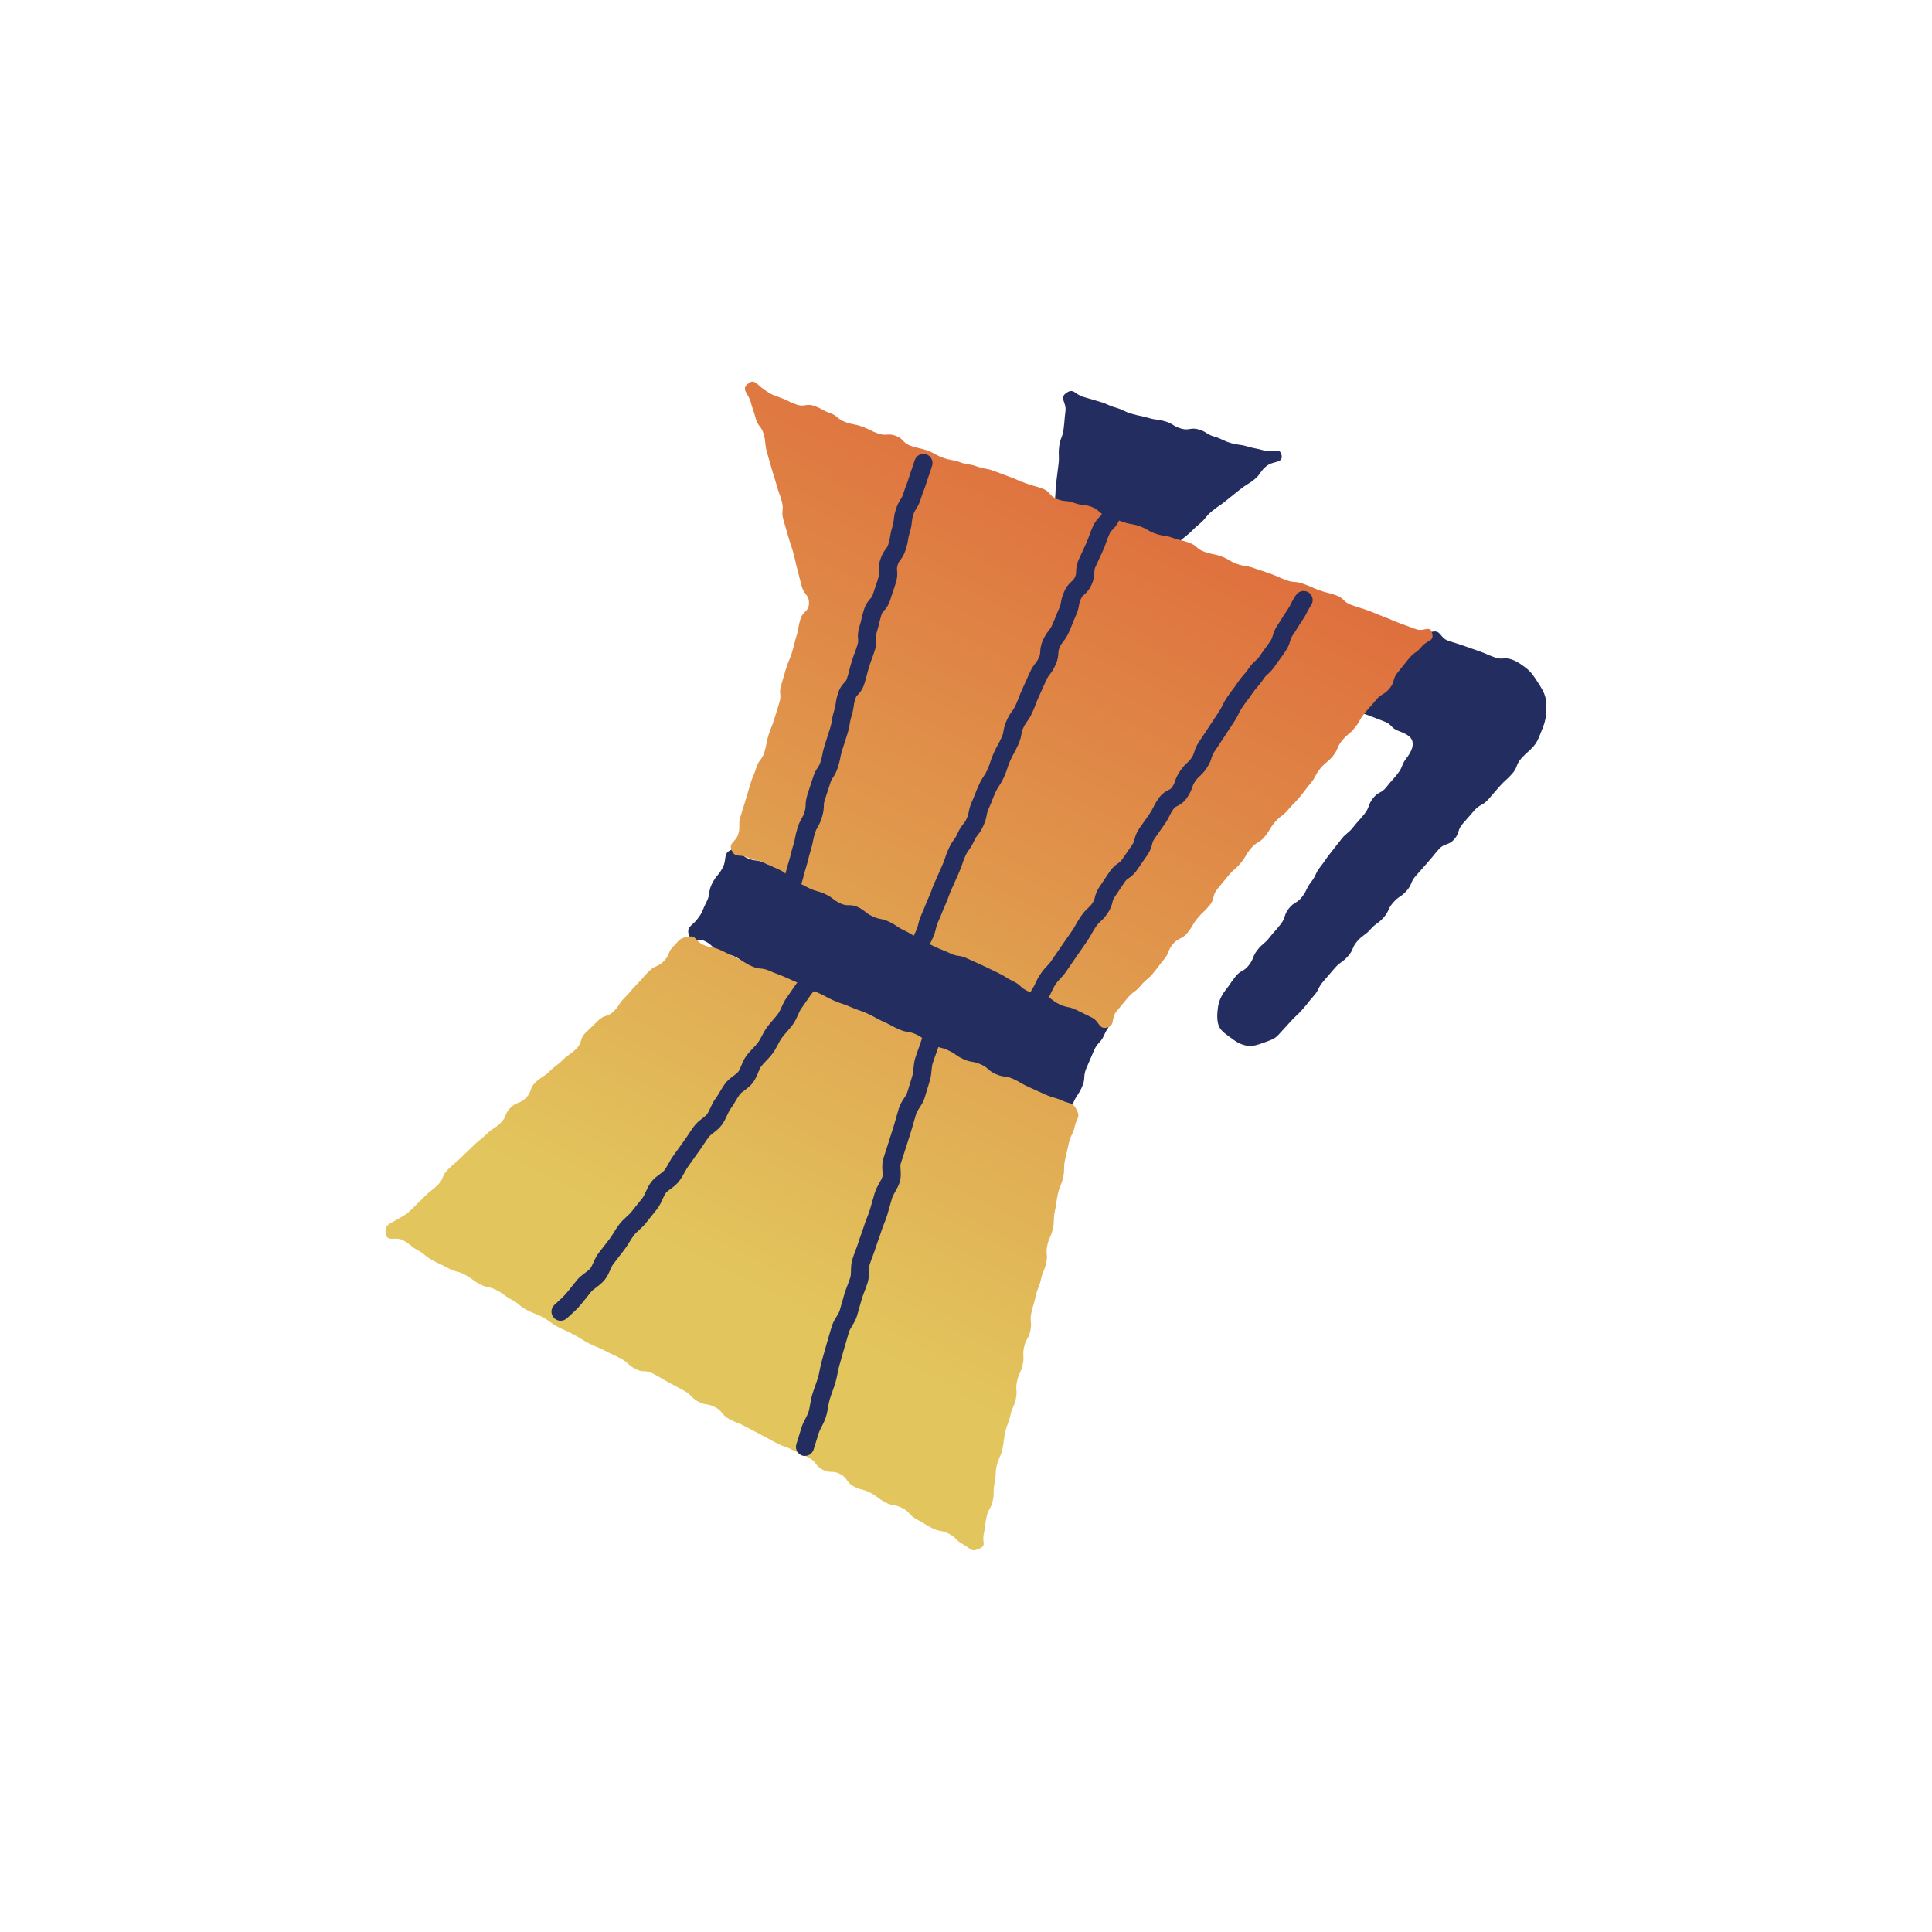
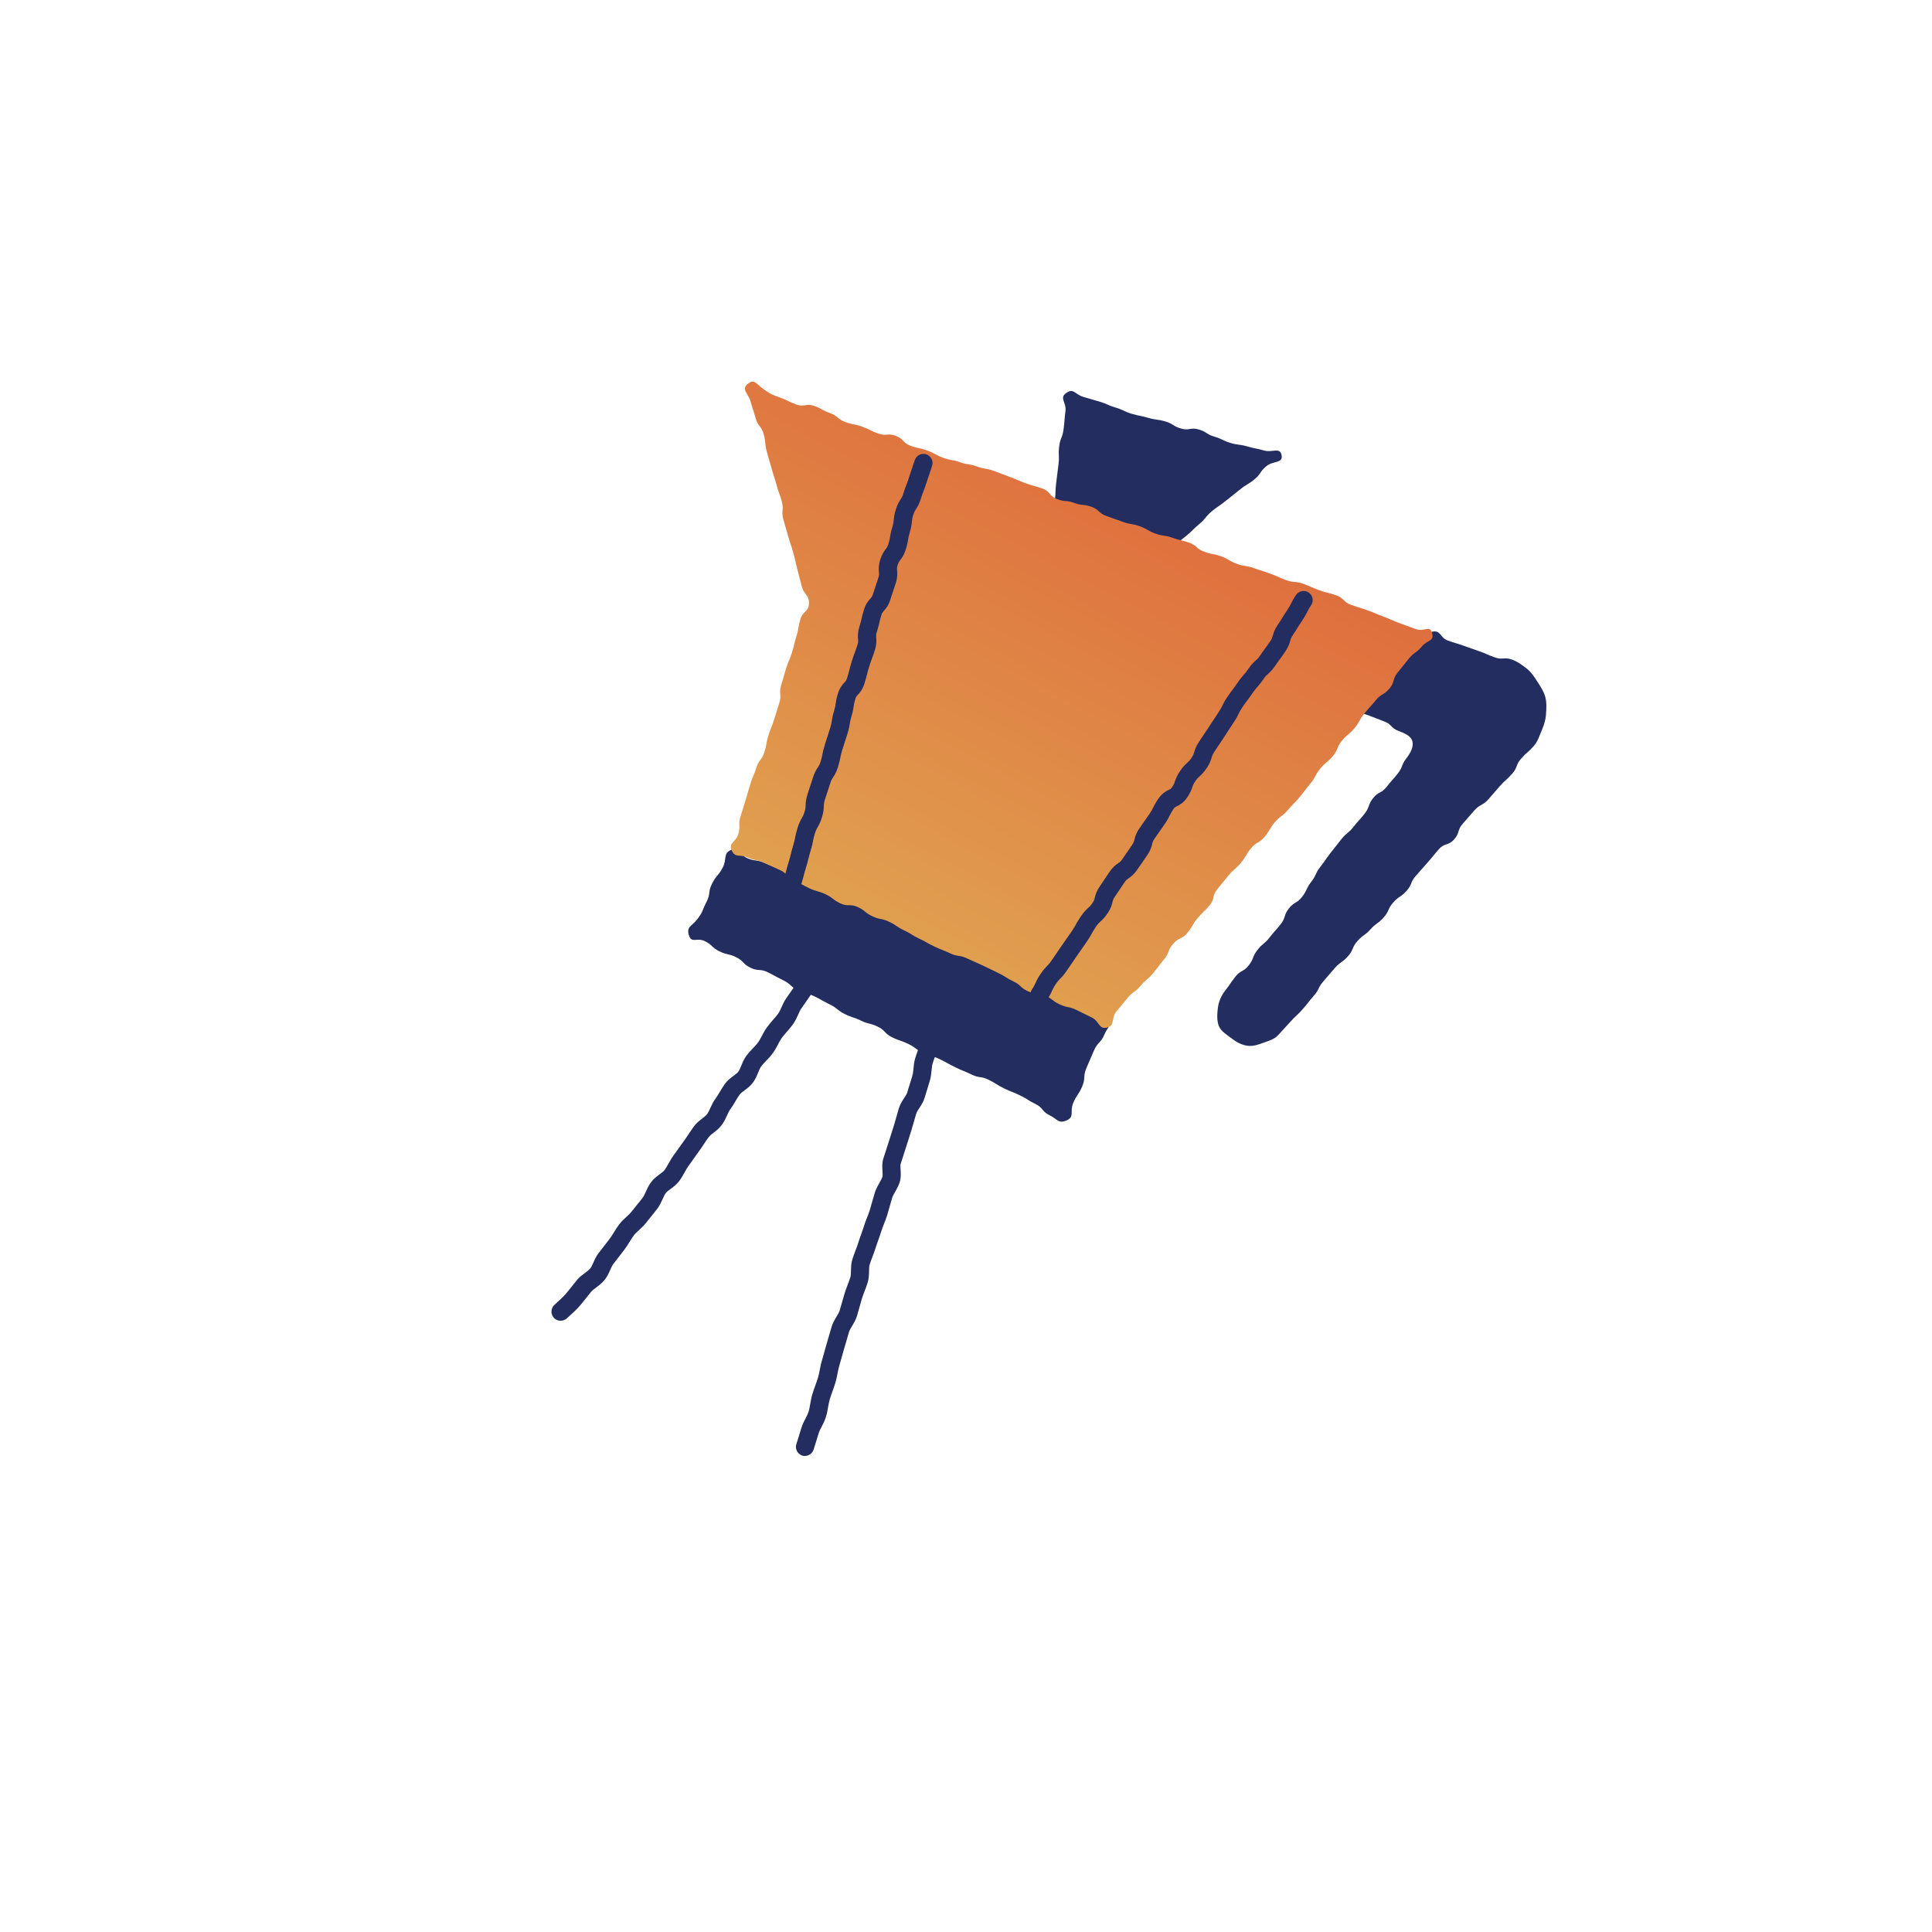
<svg xmlns="http://www.w3.org/2000/svg" xmlns:xlink="http://www.w3.org/1999/xlink" id="Layer_1" data-name="Layer 1" viewBox="0 0 500 500">
  <defs>
    <style>
      .cls-1 {
        fill: url(#linear-gradient-2);
      }

      .cls-2 {
        fill: #242d5f;
      }

      .cls-3 {
        fill: url(#linear-gradient);
      }
    </style>
    <linearGradient id="linear-gradient" x1="313.59" y1="99" x2="190.09" y2="334.35" gradientUnits="userSpaceOnUse">
      <stop offset="0" stop-color="#de653a" />
      <stop offset="1" stop-color="#e2c65d" />
    </linearGradient>
    <linearGradient id="linear-gradient-2" x1="299.96" y1="97.9" x2="178.32" y2="329.7" xlink:href="#linear-gradient" />
  </defs>
  <path class="cls-2" d="M370.8,163.45c2.12-.36,1.88,1.62,3.91,2.33s2.06.62,4.09,1.34,2.03.71,4.06,1.43,1.98.87,4.01,1.59,2.35-.17,4.38.54c1.47.52,2.73,1.46,3.87,2.35,1.2.94,2,2.23,2.8,3.46s1.65,2.52,2.02,3.97.26,2.95.16,4.45-.55,2.82-1.15,4.23c-.56,1.33-1,2.79-2.03,3.95-1.5,1.7-1.72,1.51-3.22,3.2s-.86,2.27-2.36,3.96-1.7,1.52-3.2,3.22-1.47,1.72-2.98,3.42-2.11,1.16-3.61,2.86-1.48,1.71-2.98,3.41-.74,2.37-2.24,4.07-2.46.85-3.96,2.55-1.42,1.76-2.93,3.46-1.49,1.71-3,3.4-.91,2.22-2.42,3.91-1.95,1.31-3.45,3.01-.97,2.17-2.47,3.87-1.89,1.36-3.39,3.05-1.89,1.35-3.4,3.05-.93,2.21-2.43,3.91-1.89,1.35-3.4,3.05-1.46,1.74-2.96,3.44-1.04,2.11-2.54,3.81c-1.5,1.7-1.4,1.79-2.9,3.49s-1.68,1.55-3.18,3.25-1.56,1.66-3.07,3.36c-1,1.13-2.47,1.52-3.81,2.01s-2.74,1-4.19.79-2.71-.86-3.92-1.77c0,0,.01-.01.01-.01-1.3-.97-2.89-1.9-3.47-3.3s-.46-3.28-.25-4.83.85-3.05,1.85-4.33c1.38-1.77,1.27-1.85,2.65-3.62s2.11-1.2,3.49-2.97.85-2.18,2.23-3.95,1.76-1.47,3.14-3.24,1.5-1.67,2.88-3.44.72-2.28,2.1-4.05,2.05-1.25,3.43-3.02.97-2.09,2.35-3.85.96-2.1,2.34-3.87,1.28-1.85,2.66-3.62,1.4-1.76,2.78-3.53,1.78-1.46,3.16-3.23,1.52-1.66,2.9-3.43.8-2.23,2.18-4,2.14-1.18,3.52-2.95,1.51-1.68,2.89-3.45.85-2.19,2.24-3.96c1.02-1.31,1.92-2.97,1.53-4.4s-2.14-2.11-3.69-2.7c-1.92-.74-1.58-1.64-3.5-2.37s-1.91-.76-3.84-1.49-1.97-.61-3.9-1.35-4.01.94-4.2-1.11c-.2-2.19,1.82-1.54,3.55-2.89s1.81-1.25,3.54-2.6,2.09-.89,3.82-2.25,1.23-1.99,2.97-3.35,2.01-.99,3.75-2.35,1.57-1.49,3.02-3.15c1.56-1.78,1.59-2.37,3.76-2.74Z" />
  <path class="cls-2" d="M271.45,134.39c-1.25-1.96,1.25-2.57,1.54-4.88s.07-2.34.36-4.64.29-2.31.58-4.62-.1-2.36.18-4.67.86-2.24,1.15-4.55.19-2.32.48-4.64-1.69-3.36.22-4.7,2.23.39,4.36,1.01,2.13.63,4.26,1.25,2.04.92,4.17,1.54,2.02.98,4.15,1.6,2.18.44,4.31,1.06,2.23.29,4.36.91,1.96,1.23,4.09,1.85,2.43-.39,4.56.23,1.95,1.25,4.08,1.87,2.02.99,4.15,1.62,2.23.29,4.36.91,2.19.43,4.33,1.05,4.15-.97,4.54,1.22-2.16,1.36-3.93,2.82-1.34,1.98-3.11,3.43-1.98,1.19-3.76,2.65-1.81,1.4-3.58,2.85-1.9,1.29-3.67,2.75-1.46,1.83-3.23,3.29-1.63,1.63-3.4,3.08-1.84,1.38-3.62,2.83-1.53,2.6-3.8,2.95c-2.41.37-2.24-1.59-4.54-2.42s-2.38-.59-4.68-1.42-2.15-1.23-4.45-2.06-2.26-.94-4.56-1.77-2.35-1.06-4.78-1.34c-2.76-.32-3.81.97-5.13-1.09Z" />
  <path class="cls-2" d="M178.31,242.05c.61,2.19,2.05.51,4.09,1.51s1.73,1.64,3.77,2.64,2.27.52,4.31,1.51,1.68,1.73,3.72,2.73,2.44.18,4.48,1.17,1.99,1.09,4.03,2.09,1.75,1.58,3.79,2.58,2.25.58,4.29,1.58,1.98,1.12,4.02,2.12,1.81,1.47,3.85,2.47,2.17.72,4.21,1.71,2.26.54,4.3,1.54,1.67,1.75,3.71,2.75,2.17.73,4.21,1.73c2.04,1,1.85,1.39,3.89,2.39s2.25.57,4.29,1.57c2.04,1,1.99,1.1,4.03,2.1s2.11.85,4.15,1.85,2.36.35,4.4,1.35,1.93,1.22,3.97,2.22,2.12.83,4.17,1.83,1.93,1.22,3.98,2.22,1.6,1.91,3.65,2.91,2.25,2.24,4.35,1.37c2.25-.93.82-2.26,1.76-4.5s1.38-2.06,2.33-4.29.16-2.57,1.11-4.81c.95-2.24.98-2.23,1.93-4.47s1.75-1.9,2.7-4.15,2.02-2.2,1.22-4.5c-.73-2.1-1.65-1.1-3.69-2s-1.83-1.37-3.88-2.26-2.12-.72-4.16-1.61-2.4-.09-4.44-.98-1.67-1.74-3.71-2.64-2.4-.09-4.44-.99-1.83-1.38-3.87-2.27-1.98-1.03-4.02-1.92-2.29-.34-4.33-1.23-1.73-1.6-3.77-2.49-2.44.02-4.48-.88-2.03-.91-4.07-1.81-1.8-1.44-3.84-2.34-2.07-.84-4.11-1.74-2.28-.35-4.32-1.24-1.65-1.8-3.69-2.7-2.01-.97-4.05-1.87-2.24-.45-4.28-1.34-1.96-1.08-4-1.98-1.91-1.19-3.96-2.08-2-.99-4.04-1.89-2.07-.83-4.11-1.73-2.32-.29-4.36-1.18-2.02-3.05-4.09-2.2c-2.29.94-1.11,2.38-2.25,4.58s-1.63,1.95-2.76,4.16-.34,2.62-1.48,4.82-.83,2.45-2.36,4.42-2.84,1.83-2.17,4.22Z" />
  <g>
-     <path class="cls-3" d="M99.85,319.31c.33,2.27,2.44.59,4.46,1.67s1.79,1.51,3.81,2.59,1.79,1.51,3.81,2.59c2.02,1.08,2.07.98,4.1,2.06s2.28.6,4.3,1.68c2.02,1.08,1.86,1.38,3.88,2.46s2.34.48,4.36,1.56c2.02,1.08,1.86,1.38,3.88,2.46s1.79,1.52,3.81,2.6,2.15.83,4.17,1.91,1.85,1.39,3.87,2.47,2.11.92,4.13,2,1.95,1.22,3.97,2.3,2.15.83,4.17,1.91,2.09.94,4.11,2.03,1.74,1.61,3.76,2.69,2.54.11,4.56,1.19,1.97,1.17,3.99,2.25,2.01,1.1,4.03,2.18c2.02,1.08,1.67,1.74,3.69,2.82s2.39.4,4.41,1.48,1.56,1.95,3.58,3.03,2.14.85,4.17,1.93,2.04,1.05,4.06,2.13,2.01,1.09,4.03,2.17c2.02,1.08,2.2.74,4.22,1.82s2.13.87,4.15,1.95,1.52,2.03,3.54,3.11,2.57.06,4.59,1.14,1.47,2.11,3.49,3.2,2.3.57,4.32,1.65,1.85,1.4,3.88,2.48,2.38.41,4.41,1.49,1.64,1.8,3.66,2.88,1.96,1.2,3.98,2.28,2.39.4,4.41,1.48,1.7,1.7,3.72,2.78,1.93,2.04,4.03,1.11.74-1.6,1.23-3.79.25-2.25.73-4.45,1.14-2.05,1.62-4.25-.03-2.31.46-4.51.06-2.29.54-4.49.99-2.09,1.47-4.29.27-2.25.75-4.45.85-2.12,1.33-4.32c.49-2.2.93-2.1,1.41-4.3s-.18-2.35.31-4.54.97-2.09,1.46-4.29c.49-2.2-.13-2.34.36-4.53s1.13-2.06,1.62-4.26-.24-2.36.25-4.56.66-2.16,1.14-4.36.86-2.12,1.35-4.32.88-2.11,1.37-4.31-.21-2.35.28-4.55.96-2.1,1.44-4.3.03-2.3.52-4.5.28-2.25.77-4.45.88-2.11,1.37-4.31c.49-2.2,0-2.31.48-4.51s.51-2.2,1-4.4,1.04-2.08,1.52-4.28,1.52-2.32.49-4.33-1.69-1.43-3.79-2.37-2.24-.63-4.34-1.57-2.09-.96-4.19-1.89-1.99-1.19-4.09-2.13-2.38-.31-4.48-1.24-1.81-1.59-3.91-2.53-2.34-.39-4.45-1.33-1.91-1.38-4.01-2.31-2.27-.56-4.37-1.5-1.77-1.67-3.88-2.61c-2.1-.94-2.35-.38-4.45-1.31s-2.02-1.11-4.13-2.04-2.01-1.14-4.11-2.08-2.19-.73-4.3-1.67-2.2-.72-4.3-1.65-2.03-1.09-4.13-2.03-2.01-1.15-4.11-2.09-2.11-.93-4.21-1.87-2.17-.8-4.27-1.73-2.42-.22-4.52-1.16-1.96-1.27-4.06-2.2c-2.1-.94-2.04-1.09-4.14-2.03s-2.34-.42-4.44-1.36-1.63-2.47-3.9-2.07-2.09.84-3.72,2.44-.93,2.31-2.56,3.91-2.22,1-3.84,2.61-1.48,1.75-3.11,3.36-1.46,1.77-3.09,3.38-1.27,1.97-2.89,3.58-2.41.82-4.03,2.42-1.66,1.57-3.28,3.17c-1.62,1.61-.75,2.49-2.37,4.1s-1.91,1.32-3.53,2.93-1.84,1.39-3.46,2.99-1.99,1.24-3.62,2.84-.84,2.4-2.46,4.01-2.34.89-3.96,2.49-.92,2.32-2.54,3.93-1.98,1.25-3.6,2.86-1.82,1.42-3.44,3.02-1.67,1.57-3.29,3.17-1.76,1.47-3.38,3.08-.94,2.31-2.56,3.92c-1.63,1.61-1.82,1.41-3.45,3.02q-1.63,1.61-3.25,3.22c-1.63,1.61-1.7,1.45-3.66,2.62-2.21,1.32-3.47,1.46-3.14,3.73Z" />
    <path class="cls-1" d="M193.46,99.37c-1.66,1.53.21,2.41.8,4.58s.72,2.14,1.31,4.32,1.48,1.93,2.08,4.11.2,2.28.79,4.46.63,2.17,1.23,4.34.71,2.15,1.3,4.32c.59,2.18.78,2.13,1.37,4.31s-.22,2.4.37,4.58.66,2.16,1.26,4.34.73,2.14,1.33,4.32.49,2.21,1.08,4.39c.59,2.18.53,2.2,1.13,4.38s1.88,2.03,1.85,4.29-1.56,1.97-2.21,4.1-.36,2.22-1.01,4.35-.53,2.17-1.18,4.3-.89,2.06-1.54,4.19c-.65,2.13-.6,2.15-1.26,4.28s.19,2.39-.46,4.52-.67,2.12-1.32,4.26-.86,2.07-1.51,4.2-.39,2.21-1.04,4.34-1.44,1.89-2.09,4.02-.89,2.06-1.54,4.19-.61,2.14-1.26,4.28-.68,2.13-1.33,4.26c-.65,2.14.1,2.36-.56,4.5s-2.58,2.16-1.68,4.2,2.1.88,4.12,1.82,2.26.43,4.28,1.38,2.04.9,4.06,1.85,1.65,1.74,3.67,2.69,1.95,1.1,3.97,2.05,2.18.6,4.2,1.55,1.8,1.42,3.82,2.36,2.47,0,4.49.94,1.78,1.45,3.8,2.4,2.26.44,4.28,1.39,1.87,1.27,3.88,2.22,1.9,1.2,3.92,2.15,1.94,1.11,3.96,2.06,2.08.82,4.1,1.77,2.3.35,4.32,1.29,2.05.89,4.07,1.84,2,.99,4.02,1.94,1.89,1.22,3.91,2.17,1.72,1.59,3.74,2.54,2.41.11,4.43,1.06,1.8,1.41,3.82,2.36,2.25.46,4.27,1.41,1.99,1.02,4.02,1.97,1.78,3.14,3.96,2.63,1-2.43,2.45-4.18,1.45-1.76,2.9-3.51c1.46-1.75,1.9-1.38,3.36-3.14s1.78-1.49,3.23-3.24,1.37-1.83,2.82-3.58.87-2.24,2.33-3.99,2.25-1.09,3.71-2.85,1.14-2.01,2.6-3.77,1.67-1.58,3.13-3.33.58-2.49,2.03-4.24,1.43-1.77,2.89-3.53,1.74-1.52,3.2-3.27,1.16-2,2.62-3.76,2.07-1.24,3.53-2.99,1.17-1.99,2.63-3.75,1.89-1.39,3.35-3.14,1.63-1.61,3.08-3.37,1.37-1.82,2.83-3.58,1.07-2.07,2.53-3.83,1.79-1.48,3.25-3.23.9-2.22,2.35-3.98,1.78-1.49,3.24-3.24,1.12-2.04,2.57-3.8,1.52-1.7,2.98-3.46,2.06-1.26,3.52-3.01.67-2.41,2.13-4.16,1.41-1.8,2.86-3.56c1.46-1.76,1.91-1.39,3.37-3.15s3.23-1.22,2.66-3.44-2.04-.27-4.15-1.03-2.11-.77-4.22-1.54-2.05-.92-4.16-1.69-2.06-.89-4.17-1.65-2.15-.65-4.26-1.42-1.77-1.71-3.88-2.47-2.2-.52-4.31-1.29-2.06-.91-4.17-1.68-2.32-.18-4.43-.95-2.05-.92-4.16-1.69-2.14-.68-4.25-1.44-2.27-.32-4.38-1.09-1.96-1.18-4.07-1.95-2.24-.41-4.35-1.18-1.81-1.59-3.92-2.35-2.21-.5-4.32-1.27-2.28-.31-4.39-1.07-1.97-1.15-4.08-1.91-2.25-.37-4.36-1.13-2.12-.75-4.23-1.51-1.8-1.63-3.91-2.39-2.31-.23-4.42-1-2.31-.21-4.42-.97-1.68-1.96-3.79-2.73-2.17-.6-4.28-1.36-2.07-.89-4.18-1.66-2.09-.82-4.2-1.58-2.25-.39-4.36-1.15-2.27-.33-4.37-1.09-2.25-.38-4.36-1.15-1.99-1.1-4.1-1.87-2.22-.47-4.33-1.24-1.73-1.81-3.84-2.58-2.45.17-4.56-.59-2.02-1.02-4.13-1.78-2.24-.42-4.35-1.19-1.83-1.55-3.94-2.31-1.99-1.1-4.1-1.86-2.53.4-4.65-.37-2.03-1.01-4.14-1.78-2.18-.71-4.04-1.98c-2.12-1.44-2.73-3.08-4.38-1.55Z" />
  </g>
  <path class="cls-2" d="M208.35,376.82c-.22,0-.43-.03-.65-.09-1.25-.36-1.98-1.67-1.62-2.92.13-.46.32-1.04.54-1.74.24-.74.51-1.62.81-2.62.24-.81.62-1.54.99-2.25.35-.66.67-1.29.87-1.94.15-.51.26-1.13.37-1.79.14-.81.3-1.73.58-2.67.22-.71.47-1.43.74-2.17.25-.69.5-1.4.73-2.14.17-.57.3-1.22.43-1.9.16-.81.32-1.66.59-2.54.2-.67.39-1.35.58-2.05.21-.77.42-1.55.66-2.33.21-.68.4-1.37.6-2.07.22-.76.43-1.52.67-2.29.3-.99.81-1.83,1.25-2.56.34-.57.67-1.1.81-1.56.21-.69.4-1.39.6-2.09.21-.76.42-1.52.65-2.28.24-.79.53-1.55.81-2.28.27-.69.52-1.35.72-2.01.12-.41.14-1.01.15-1.65.02-.89.04-1.91.36-2.95.24-.8.53-1.56.81-2.29.26-.69.51-1.34.71-1.99.23-.76.5-1.51.77-2.26.24-.68.49-1.35.7-2.04.25-.82.55-1.58.84-2.32.27-.68.52-1.32.71-1.96.21-.7.41-1.41.61-2.12.21-.75.42-1.51.65-2.25.3-.98.78-1.83,1.2-2.57.33-.57.63-1.11.77-1.57.1-.32.06-.93.02-1.52-.06-.95-.13-2.03.21-3.15.23-.76.48-1.5.72-2.24.23-.7.46-1.39.67-2.08.23-.76.47-1.5.71-2.24.23-.7.45-1.4.66-2.09.23-.75.44-1.49.64-2.22.21-.73.41-1.44.62-2.15.33-1.09.9-1.96,1.4-2.72.34-.51.65-1,.76-1.36l1.33-4.34c.18-.59.25-1.26.31-1.98.08-.82.16-1.67.42-2.54.29-.95.61-1.82.89-2.59.22-.61.43-1.18.59-1.71.52-1.71.97-2.4,1.46-3.07.21-.29.32-.43.51-1.08.38-1.25,1.7-1.95,2.95-1.56,1.25.38,1.95,1.7,1.56,2.95-.4,1.29-.78,1.88-1.21,2.47-.24.33-.43.58-.76,1.67-.18.6-.42,1.25-.67,1.94-.27.75-.55,1.52-.81,2.35-.12.4-.18.99-.24,1.6-.08.88-.18,1.87-.5,2.91l-1.32,4.34c-.31,1-.85,1.83-1.33,2.56-.36.55-.7,1.08-.84,1.53-.21.67-.4,1.35-.6,2.05-.22.76-.43,1.53-.67,2.31-.22.71-.45,1.43-.68,2.16-.23.71-.46,1.44-.69,2.17-.22.72-.46,1.44-.7,2.17-.23.71-.47,1.42-.69,2.14-.09.29-.05.92-.01,1.46.06.92.13,2.06-.22,3.21-.29.96-.77,1.79-1.19,2.53-.33.58-.64,1.13-.79,1.61-.22.71-.42,1.42-.61,2.14-.21.74-.42,1.49-.64,2.23-.25.81-.55,1.57-.84,2.31-.27.68-.52,1.33-.72,1.97-.23.76-.5,1.51-.77,2.26-.24.68-.49,1.35-.7,2.04-.25.8-.54,1.56-.82,2.3-.26.69-.51,1.34-.71,1.99-.13.42-.14,1.03-.15,1.67-.02.89-.04,1.9-.35,2.93-.25.81-.54,1.58-.83,2.32-.26.68-.51,1.33-.7,1.97-.22.72-.42,1.44-.61,2.15-.21.75-.41,1.49-.63,2.22-.31,1.02-.83,1.87-1.28,2.63-.33.55-.65,1.07-.78,1.49-.23.74-.44,1.48-.64,2.21-.21.73-.41,1.44-.63,2.15-.23.74-.42,1.47-.62,2.19-.2.74-.4,1.47-.62,2.18-.2.65-.33,1.34-.47,2.07-.15.77-.31,1.57-.55,2.37-.25.82-.53,1.6-.8,2.36-.24.66-.47,1.31-.66,1.94-.2.66-.32,1.37-.45,2.11-.13.77-.27,1.56-.51,2.34-.32,1.07-.79,1.97-1.2,2.76-.28.54-.54,1.04-.66,1.42-.31,1.03-.6,1.94-.84,2.7-.21.64-.38,1.18-.5,1.61-.3,1.03-1.24,1.71-2.27,1.71Z" />
  <path class="cls-2" d="M145.07,341.81c-.62,0-1.23-.24-1.69-.72-.91-.94-.88-2.43.05-3.34.25-.25.55-.51.86-.8.68-.62,1.46-1.31,2.23-2.21.49-.56.99-1.19,1.52-1.87.41-.52.84-1.06,1.3-1.62.61-.74,1.36-1.3,2.02-1.79.56-.42,1.09-.81,1.43-1.23.25-.32.49-.86.75-1.43.36-.81.77-1.74,1.45-2.6.59-.76,1.19-1.54,1.81-2.33l.97-1.26c.38-.48.73-1.06,1.1-1.67.43-.69.87-1.41,1.42-2.12.57-.75,1.25-1.36,1.84-1.91.52-.47,1-.92,1.35-1.38.46-.6.93-1.19,1.42-1.78.48-.58.96-1.17,1.42-1.78.29-.39.55-.96.82-1.56.35-.78.75-1.67,1.37-2.49.66-.88,1.48-1.48,2.21-2.02.52-.38,1-.74,1.25-1.07.36-.48.68-1.06,1.03-1.68.4-.72.82-1.47,1.37-2.21.45-.6.88-1.21,1.31-1.83.44-.63.88-1.26,1.34-1.87.43-.58.83-1.19,1.23-1.79.44-.66.88-1.32,1.35-1.96.65-.88,1.45-1.5,2.15-2.04.5-.39.98-.76,1.23-1.1.31-.42.58-1.01.86-1.62.35-.76.74-1.62,1.33-2.41.39-.53.74-1.12,1.12-1.75.41-.69.83-1.39,1.33-2.09.67-.91,1.5-1.53,2.24-2.08.5-.37.97-.72,1.2-1.03.29-.4.54-.99.79-1.61.32-.78.69-1.67,1.29-2.49.56-.77,1.19-1.43,1.75-2.01.48-.5.93-.97,1.26-1.43.37-.51.69-1.12,1.03-1.76.38-.72.77-1.46,1.29-2.18.54-.75,1.1-1.39,1.65-2.02.46-.53.89-1.02,1.24-1.5.35-.49.63-1.11.92-1.76.34-.76.69-1.55,1.22-2.29.54-.74,1.02-1.45,1.47-2.11.4-.58.77-1.13,1.12-1.62,1.2-1.67,2.2-2.16,3.12-2.52q.33-.13.55-.43c.76-1.06,2.23-1.3,3.29-.54,1.06.76,1.3,2.23.54,3.29-.95,1.32-1.83,1.75-2.66,2.07-.36.14-.53.21-1.02.89-.33.46-.68.97-1.05,1.51-.47.69-.98,1.44-1.54,2.22-.24.34-.48.87-.73,1.44-.36.81-.77,1.73-1.41,2.62-.47.65-.99,1.25-1.5,1.83-.5.57-.97,1.11-1.39,1.69-.32.44-.62,1-.93,1.6-.38.73-.81,1.55-1.39,2.34-.52.72-1.1,1.32-1.67,1.91-.5.52-.97,1.01-1.34,1.52-.26.36-.5.92-.74,1.52-.33.81-.71,1.73-1.34,2.59-.65.89-1.47,1.5-2.19,2.03-.52.38-1,.74-1.25,1.08-.37.51-.72,1.09-1.08,1.7-.42.7-.84,1.42-1.37,2.14-.3.41-.56.98-.84,1.59-.35.77-.75,1.64-1.35,2.45-.64.87-1.44,1.49-2.14,2.03-.51.4-.99.77-1.25,1.12-.42.57-.82,1.17-1.21,1.76-.45.67-.89,1.35-1.38,2-.43.58-.85,1.18-1.26,1.77-.46.65-.91,1.3-1.38,1.94-.36.49-.69,1.07-1.03,1.69-.4.73-.82,1.48-1.37,2.21-.67.9-1.5,1.51-2.24,2.05-.51.37-.99.73-1.23,1.05-.3.41-.56.98-.84,1.59-.35.78-.75,1.66-1.36,2.47-.5.66-1.02,1.29-1.53,1.92-.45.55-.89,1.09-1.31,1.64-.6.79-1.3,1.44-1.92,2-.49.45-.96.88-1.28,1.3-.4.52-.76,1.11-1.15,1.73-.42.69-.86,1.39-1.39,2.08l-.96,1.25c-.62.81-1.23,1.6-1.83,2.37-.31.4-.57.98-.84,1.6-.35.78-.74,1.67-1.38,2.47-.72.9-1.56,1.53-2.3,2.08-.49.36-.94.7-1.19,1-.44.53-.85,1.05-1.24,1.55-.58.73-1.12,1.42-1.65,2.03-.96,1.12-1.89,1.95-2.64,2.62-.27.25-.52.47-.74.68-.46.44-1.05.67-1.64.67Z" />
-   <path class="cls-2" d="M237.2,248.41c-.32,0-.65-.07-.97-.21-1.19-.54-1.72-1.93-1.18-3.12.5-1.1.77-1.64,1.05-2.18.25-.48.5-.96.94-1.94.38-.83.47-1.23.59-1.74.15-.64.32-1.36.88-2.61.44-.99.64-1.49.84-2,.22-.56.44-1.12.93-2.22.43-.96.61-1.44.79-1.95.21-.57.42-1.16.93-2.29.46-1.03.69-1.54.91-2.06.23-.53.46-1.06.94-2.12.41-.92.56-1.36.72-1.88.18-.57.39-1.22.92-2.39.57-1.26,1.02-1.89,1.39-2.4.3-.42.54-.75.91-1.57.59-1.31,1.09-1.95,1.5-2.46.32-.4.55-.69.9-1.47.35-.78.42-1.15.52-1.66.12-.64.27-1.43.85-2.73.44-.98.62-1.46.82-1.98.21-.56.43-1.13.93-2.24.55-1.22.95-1.82,1.31-2.35.3-.44.53-.8.92-1.66.41-.91.55-1.36.71-1.87.18-.58.39-1.23.91-2.4.51-1.13.81-1.68,1.11-2.21.26-.47.51-.92.94-1.87.34-.76.41-1.13.49-1.63.11-.65.25-1.46.84-2.77.57-1.27,1.04-1.9,1.41-2.41.32-.43.54-.74.91-1.55.44-.97.62-1.46.82-1.98.21-.56.43-1.14.93-2.24l1.88-4.16c.58-1.3,1.08-1.93,1.48-2.45.32-.41.55-.7.9-1.49.29-.64.3-.91.33-1.42.04-.7.09-1.66.74-3.11.59-1.3,1.09-1.94,1.49-2.45.32-.4.55-.7.9-1.48.44-.98.64-1.49.83-1.99.22-.56.44-1.12.93-2.22.35-.77.41-1.13.5-1.64.11-.65.25-1.45.84-2.76.67-1.49,1.42-2.17,1.96-2.66.38-.35.56-.5.82-1.09.27-.6.27-.84.29-1.36.01-.73.04-1.72.7-3.2.47-1.05.72-1.58.96-2.1.24-.51.47-1.02.94-2.05.42-.94.58-1.39.76-1.92.19-.56.41-1.19.92-2.33.64-1.42,1.3-2.1,1.78-2.59.36-.37.56-.57.85-1.23.54-1.19,1.93-1.71,3.12-1.18,1.19.54,1.72,1.93,1.18,3.12-.64,1.42-1.3,2.1-1.78,2.59-.36.37-.56.57-.85,1.23-.42.94-.58,1.39-.75,1.92-.19.56-.41,1.19-.92,2.33-.47,1.05-.71,1.57-.96,2.09-.24.51-.47,1.02-.94,2.05-.27.6-.28.84-.29,1.36-.01.73-.03,1.72-.7,3.2-.67,1.49-1.42,2.17-1.96,2.66-.38.35-.56.5-.82,1.09-.35.77-.41,1.13-.5,1.64-.11.65-.25,1.45-.85,2.76-.44.98-.64,1.49-.83,1.99-.22.56-.44,1.12-.93,2.22-.59,1.3-1.09,1.94-1.49,2.45-.32.4-.55.7-.9,1.48-.29.64-.3.91-.33,1.42-.04.7-.09,1.67-.74,3.11-.58,1.3-1.08,1.93-1.48,2.45-.32.41-.55.7-.9,1.48l-1.88,4.16c-.44.97-.62,1.46-.82,1.98-.21.56-.43,1.14-.93,2.24-.57,1.27-1.04,1.9-1.41,2.41-.3.41-.54.74-.91,1.55-.34.76-.4,1.12-.49,1.62-.11.65-.25,1.46-.84,2.77-.51,1.13-.81,1.68-1.11,2.21-.26.47-.51.92-.94,1.87-.41.91-.55,1.36-.71,1.87-.18.58-.39,1.23-.91,2.4-.55,1.22-.95,1.82-1.31,2.35-.3.44-.53.8-.92,1.65-.44.98-.62,1.46-.82,1.98-.21.56-.43,1.13-.93,2.24-.35.78-.42,1.15-.51,1.66-.12.64-.27,1.43-.85,2.73-.59,1.31-1.09,1.95-1.5,2.46-.32.4-.55.69-.9,1.47-.57,1.26-1.02,1.89-1.39,2.4-.3.42-.54.75-.91,1.57-.41.92-.56,1.36-.72,1.88-.18.57-.39,1.22-.92,2.39-.46,1.03-.69,1.54-.91,2.06-.23.53-.46,1.06-.94,2.12-.43.96-.61,1.44-.79,1.95-.21.57-.42,1.16-.92,2.28-.45.99-.65,1.5-.84,2-.22.56-.44,1.12-.93,2.21-.38.83-.47,1.23-.59,1.74-.15.64-.32,1.36-.88,2.61-.49,1.1-.77,1.63-1.05,2.17-.25.48-.5.96-.94,1.95-.39.87-1.25,1.39-2.15,1.39Z" />
  <path class="cls-2" d="M269.01,259.76c-.45,0-.91-.13-1.32-.4-1.08-.73-1.36-2.2-.63-3.28.52-.77.69-1.16.91-1.64.26-.58.56-1.25,1.31-2.36.76-1.12,1.26-1.64,1.71-2.1.37-.38.66-.68,1.18-1.45.65-.96.98-1.43,1.31-1.91.32-.46.64-.92,1.27-1.85.66-.97,1-1.45,1.34-1.93.32-.45.64-.9,1.26-1.81.58-.85.82-1.3,1.08-1.76.28-.51.6-1.09,1.3-2.12.79-1.18,1.39-1.72,1.87-2.16.38-.35.66-.6,1.14-1.31.4-.59.47-.87.59-1.36.16-.67.39-1.59,1.26-2.88l2.54-3.78c.89-1.31,1.68-1.86,2.26-2.26.43-.29.64-.44,1.03-1.01.65-.96.99-1.44,1.32-1.91.32-.45.64-.91,1.26-1.83.4-.6.47-.87.59-1.36.17-.67.39-1.59,1.26-2.88.66-.97,1-1.45,1.35-1.93.32-.44.64-.89,1.26-1.8.55-.81.75-1.22.99-1.7.27-.55.58-1.17,1.31-2.24.98-1.45,2.01-1.97,2.69-2.31.47-.24.61-.31.9-.74.46-.68.57-1,.74-1.5.21-.63.48-1.42,1.29-2.62.8-1.18,1.39-1.72,1.87-2.16.38-.35.66-.6,1.13-1.3.43-.64.52-.94.67-1.43.2-.67.44-1.5,1.28-2.74.62-.92.92-1.39,1.23-1.85.32-.49.63-.98,1.29-1.94.62-.91.91-1.38,1.21-1.84.31-.5.63-.99,1.29-1.96.54-.8.74-1.21.96-1.68.27-.56.57-1.19,1.31-2.28.68-1,1.05-1.49,1.41-1.96.33-.44.65-.85,1.25-1.74.72-1.07,1.19-1.59,1.59-2.05.35-.4.66-.74,1.21-1.55.81-1.19,1.42-1.73,1.91-2.17.38-.33.66-.58,1.12-1.27.67-.99,1.03-1.47,1.38-1.95.32-.43.65-.87,1.25-1.76.42-.62.5-.92.64-1.4.18-.65.42-1.53,1.27-2.79.61-.9.89-1.36,1.18-1.83.31-.51.62-1.01,1.29-2,.55-.81.75-1.22.99-1.7.27-.55.58-1.17,1.3-2.24.73-1.08,2.19-1.36,3.28-.64,1.08.73,1.36,2.2.63,3.28-.55.81-.75,1.22-.99,1.7-.27.55-.58,1.17-1.3,2.24-.61.9-.89,1.36-1.18,1.83-.31.51-.62,1.01-1.29,2-.42.62-.5.92-.64,1.4-.18.65-.42,1.53-1.27,2.79-.67.99-1.03,1.47-1.38,1.95-.32.43-.65.87-1.25,1.76-.81,1.19-1.42,1.73-1.91,2.17-.38.33-.66.58-1.12,1.27-.72,1.07-1.19,1.59-1.59,2.05-.35.4-.66.74-1.21,1.55-.68,1-1.05,1.49-1.41,1.96-.33.44-.65.85-1.25,1.73-.54.8-.74,1.21-.96,1.68-.27.56-.57,1.19-1.31,2.28-.62.92-.92,1.38-1.21,1.85-.31.49-.63.99-1.28,1.96-.63.93-.93,1.4-1.24,1.87-.31.48-.63.97-1.28,1.93-.43.64-.52.94-.67,1.44-.2.67-.44,1.5-1.28,2.74-.8,1.18-1.39,1.72-1.87,2.16-.38.35-.66.6-1.13,1.3-.46.68-.57,1-.74,1.5-.21.63-.48,1.42-1.29,2.62-.98,1.45-2.01,1.97-2.69,2.31-.47.24-.61.31-.9.74-.55.81-.75,1.22-.99,1.7-.27.55-.58,1.17-1.31,2.24-.66.97-1,1.45-1.35,1.93-.32.44-.64.89-1.26,1.8-.4.6-.47.87-.59,1.36-.17.67-.39,1.59-1.26,2.88-.65.97-.99,1.44-1.33,1.92-.32.45-.64.9-1.26,1.82-.89,1.31-1.68,1.86-2.26,2.26-.42.29-.64.44-1.03,1.01l-2.54,3.78c-.4.59-.47.87-.59,1.36-.16.67-.39,1.59-1.26,2.88-.79,1.18-1.39,1.72-1.87,2.16-.38.35-.66.6-1.14,1.31-.58.86-.81,1.28-1.08,1.77-.28.51-.6,1.09-1.3,2.12-.66.97-1,1.45-1.34,1.93-.32.45-.64.9-1.26,1.81-.65.96-.98,1.43-1.31,1.91-.32.46-.64.92-1.27,1.85-.76,1.12-1.26,1.64-1.71,2.1-.37.38-.66.68-1.18,1.45-.52.77-.69,1.16-.91,1.64-.26.58-.56,1.25-1.31,2.36-.46.68-1.2,1.04-1.96,1.04Z" />
  <path class="cls-2" d="M202.92,234.63c-.23,0-.47-.03-.7-.11-1.24-.39-1.94-1.71-1.56-2.95.47-1.51,1.07-2.27,1.51-2.82.32-.4.48-.6.69-1.26.32-1.03.46-1.56.59-2.08.15-.58.3-1.16.65-2.3.31-1.01.43-1.51.56-2.04.14-.58.28-1.18.64-2.35.3-.96.38-1.42.48-1.95.11-.59.24-1.25.61-2.47.41-1.33.81-2.02,1.12-2.57.26-.46.45-.78.71-1.62.24-.79.26-1.13.27-1.65.02-.66.05-1.49.48-2.87.35-1.12.54-1.68.73-2.23.18-.52.36-1.04.68-2.08.44-1.41.9-2.11,1.28-2.68.28-.42.47-.7.7-1.46.3-.96.39-1.43.49-1.96.11-.58.24-1.24.62-2.45.34-1.1.52-1.65.7-2.19.17-.53.35-1.06.68-2.13.28-.91.35-1.36.43-1.87.09-.62.2-1.31.58-2.57.28-.9.34-1.32.41-1.85.09-.62.18-1.33.58-2.6.49-1.59,1.19-2.35,1.7-2.91.35-.38.49-.53.67-1.11.32-1.02.45-1.54.58-2.06.14-.57.29-1.17.65-2.32.36-1.16.58-1.73.79-2.29.19-.51.38-.99.69-2.01.2-.65.18-.91.14-1.42-.06-.7-.13-1.67.34-3.18.31-1,.42-1.5.54-2.02.13-.59.27-1.2.63-2.37.49-1.57,1.16-2.33,1.66-2.89.34-.38.49-.55.67-1.14.35-1.12.54-1.68.74-2.24.18-.52.36-1.03.68-2.08.2-.65.18-.9.14-1.41-.06-.71-.14-1.67.33-3.19.46-1.48,1.02-2.23,1.43-2.77.31-.41.48-.63.69-1.32.29-.92.36-1.37.44-1.89.09-.61.2-1.3.59-2.55.26-.85.3-1.25.35-1.76.06-.62.13-1.4.54-2.72.43-1.39.88-2.09,1.25-2.65.28-.43.46-.72.7-1.49.36-1.17.59-1.75.81-2.31.2-.5.38-.98.69-1.98.35-1.13.55-1.69.75-2.25.18-.51.36-1.02.69-2.06.39-1.24,1.71-1.94,2.95-1.56,1.24.39,1.94,1.71,1.56,2.95-.35,1.13-.55,1.69-.75,2.25-.18.51-.36,1.02-.69,2.06-.36,1.17-.59,1.75-.81,2.31-.2.5-.38.98-.69,1.98-.43,1.39-.88,2.09-1.25,2.65-.28.43-.46.72-.7,1.49-.26.85-.3,1.25-.35,1.76-.06.62-.13,1.4-.54,2.72-.28.92-.35,1.36-.44,1.88-.09.61-.2,1.3-.59,2.55-.46,1.48-1.02,2.23-1.43,2.77-.31.41-.48.63-.69,1.32-.2.65-.18.9-.14,1.41.06.71.14,1.68-.33,3.2-.35,1.12-.54,1.68-.74,2.24-.18.52-.36,1.03-.68,2.08-.49,1.57-1.17,2.33-1.66,2.89-.34.38-.49.55-.67,1.14-.31,1-.42,1.5-.54,2.02-.13.59-.27,1.2-.64,2.37-.2.65-.18.91-.14,1.42.05.7.13,1.67-.34,3.18-.36,1.16-.58,1.73-.79,2.29-.19.51-.38.99-.69,2.01-.32,1.02-.45,1.54-.58,2.06-.14.57-.29,1.17-.65,2.32-.49,1.59-1.19,2.35-1.7,2.91-.35.38-.49.53-.67,1.11-.28.9-.34,1.32-.41,1.85-.09.62-.18,1.33-.58,2.6-.28.91-.35,1.36-.43,1.87-.09.62-.2,1.31-.58,2.57-.34,1.1-.52,1.65-.7,2.19-.17.53-.35,1.06-.68,2.13-.3.96-.39,1.43-.49,1.96-.11.58-.24,1.24-.62,2.45-.44,1.41-.9,2.11-1.28,2.68-.28.42-.47.7-.7,1.46-.35,1.12-.54,1.68-.73,2.24-.18.52-.36,1.04-.68,2.08-.24.79-.26,1.13-.27,1.65-.02.66-.05,1.49-.48,2.87-.41,1.33-.81,2.02-1.12,2.57-.26.46-.45.78-.71,1.62-.3.96-.38,1.42-.48,1.95-.11.59-.24,1.25-.61,2.47-.31,1.01-.43,1.51-.56,2.04-.14.58-.28,1.18-.64,2.34-.32,1.03-.46,1.56-.59,2.08-.15.58-.3,1.16-.65,2.3-.47,1.51-1.07,2.27-1.51,2.82-.32.4-.48.6-.69,1.26-.31,1.01-1.25,1.66-2.25,1.66Z" />
</svg>